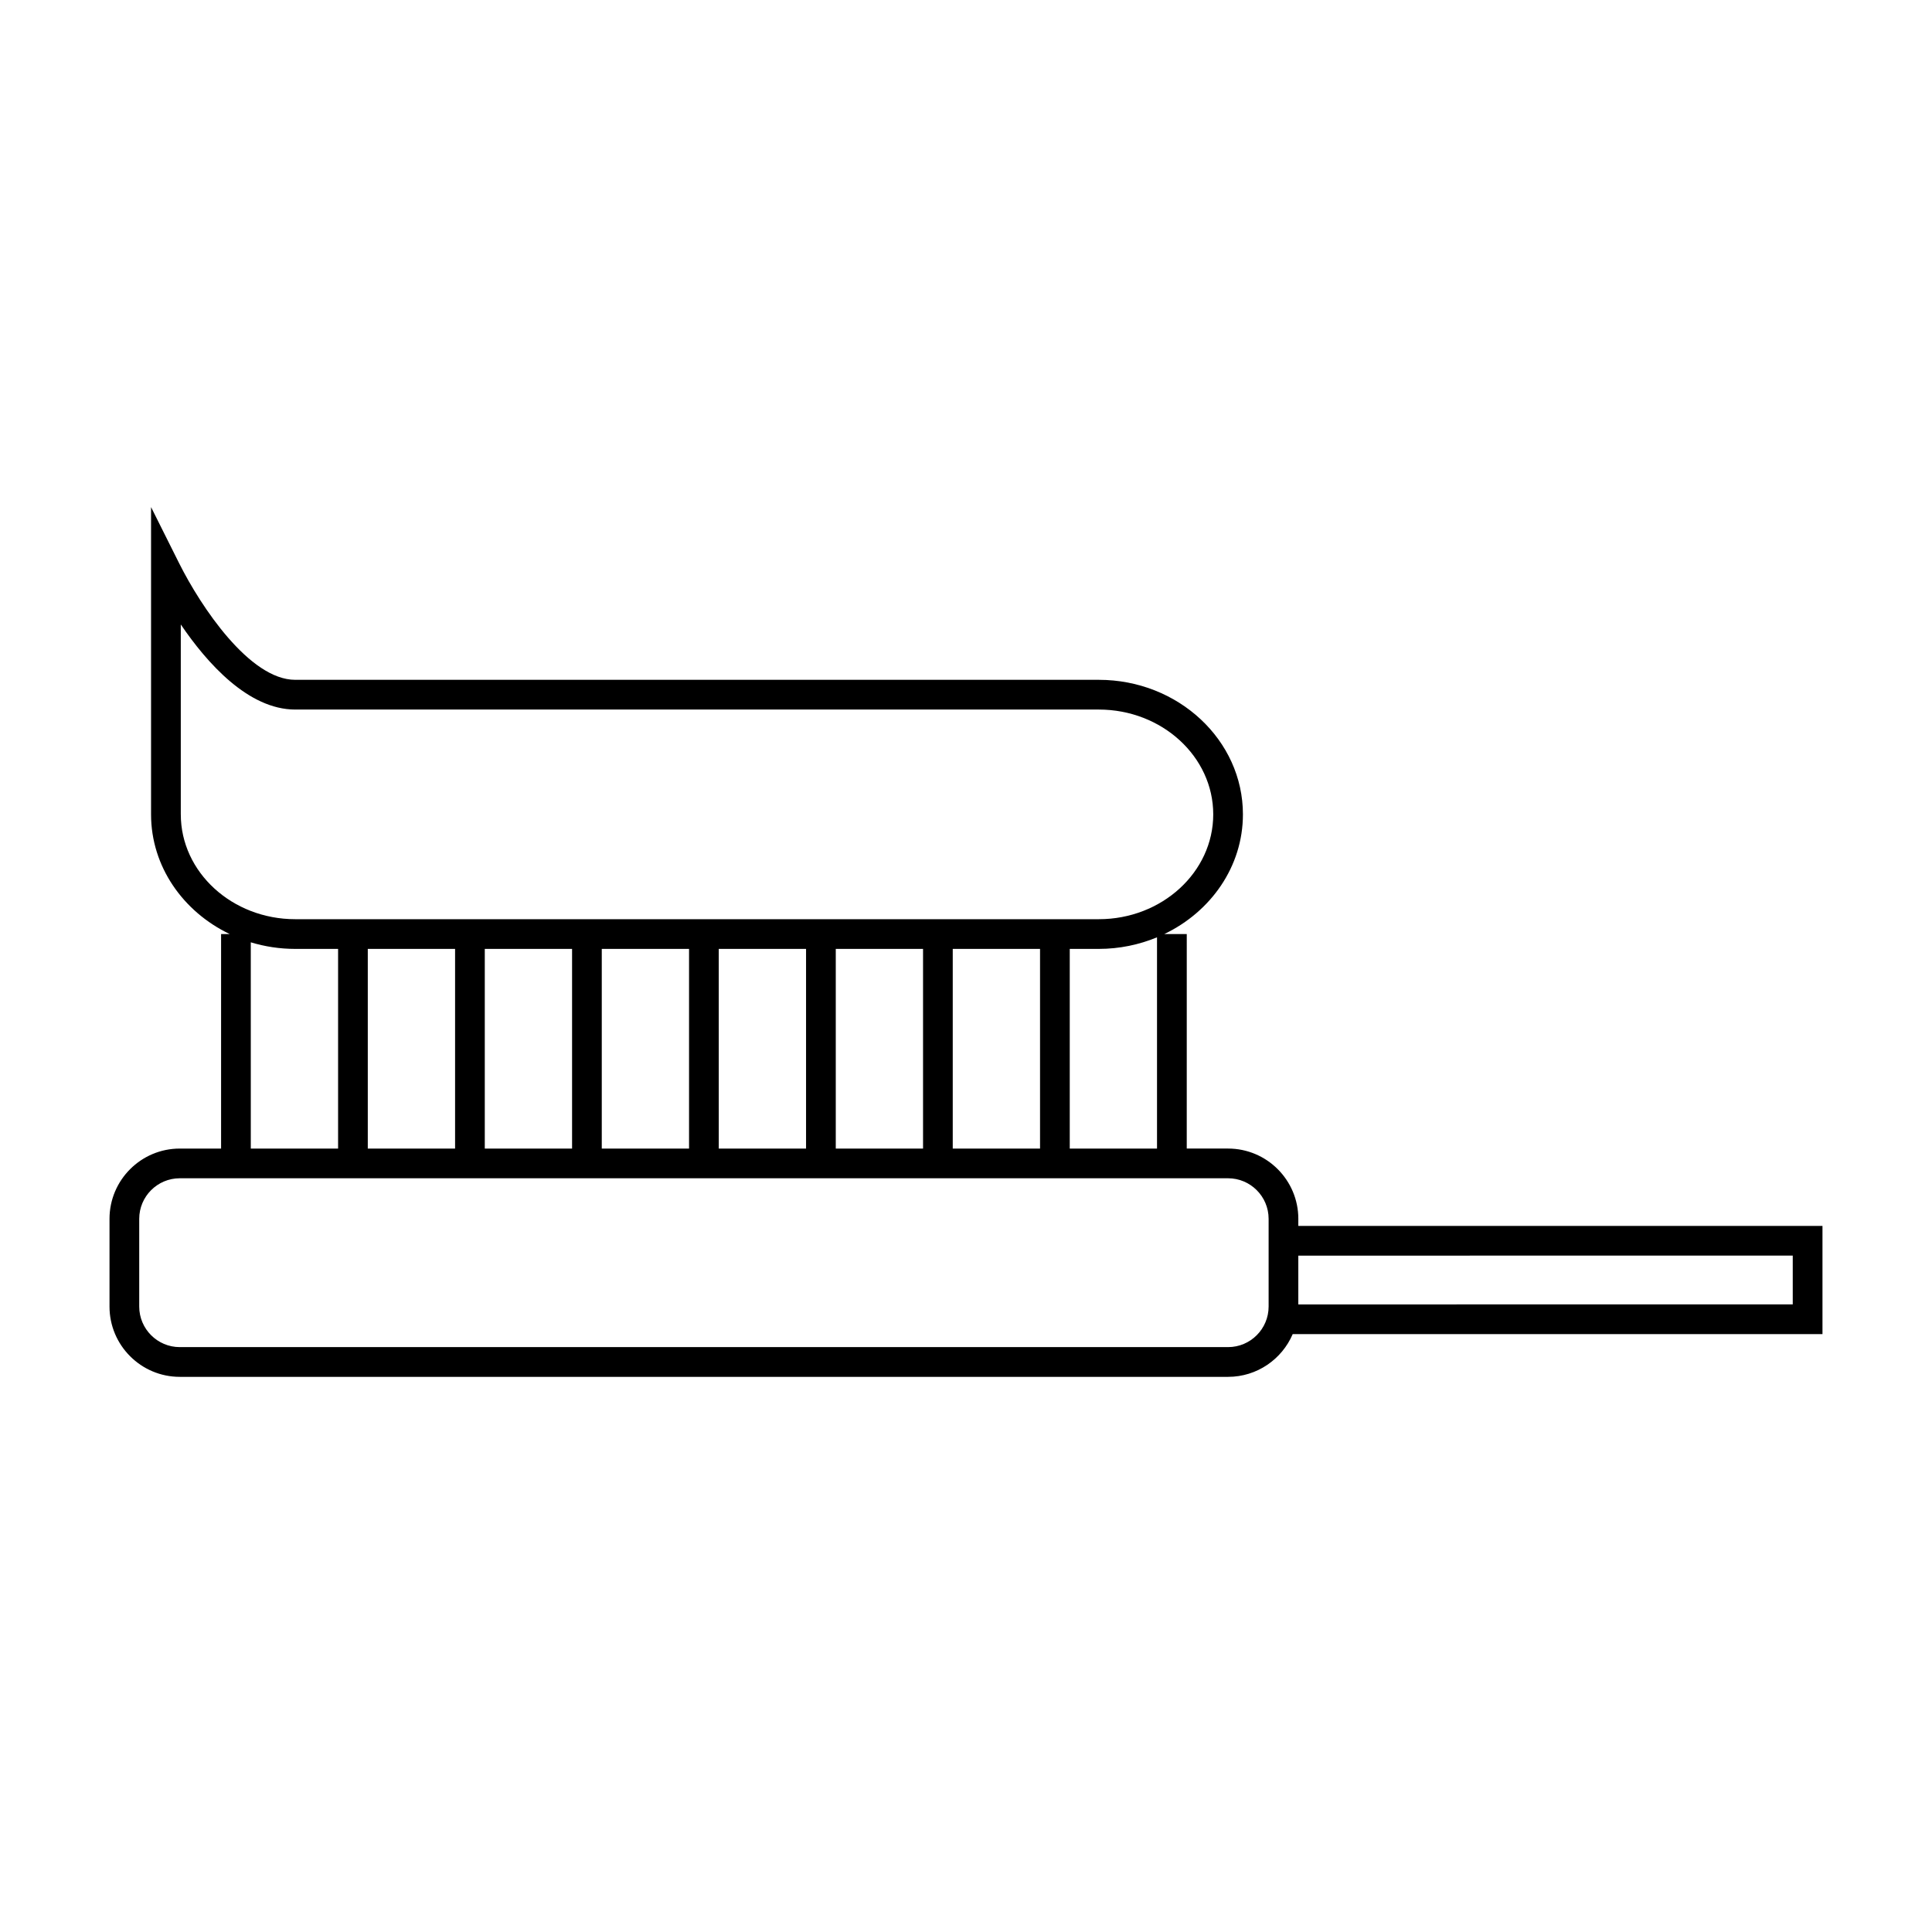
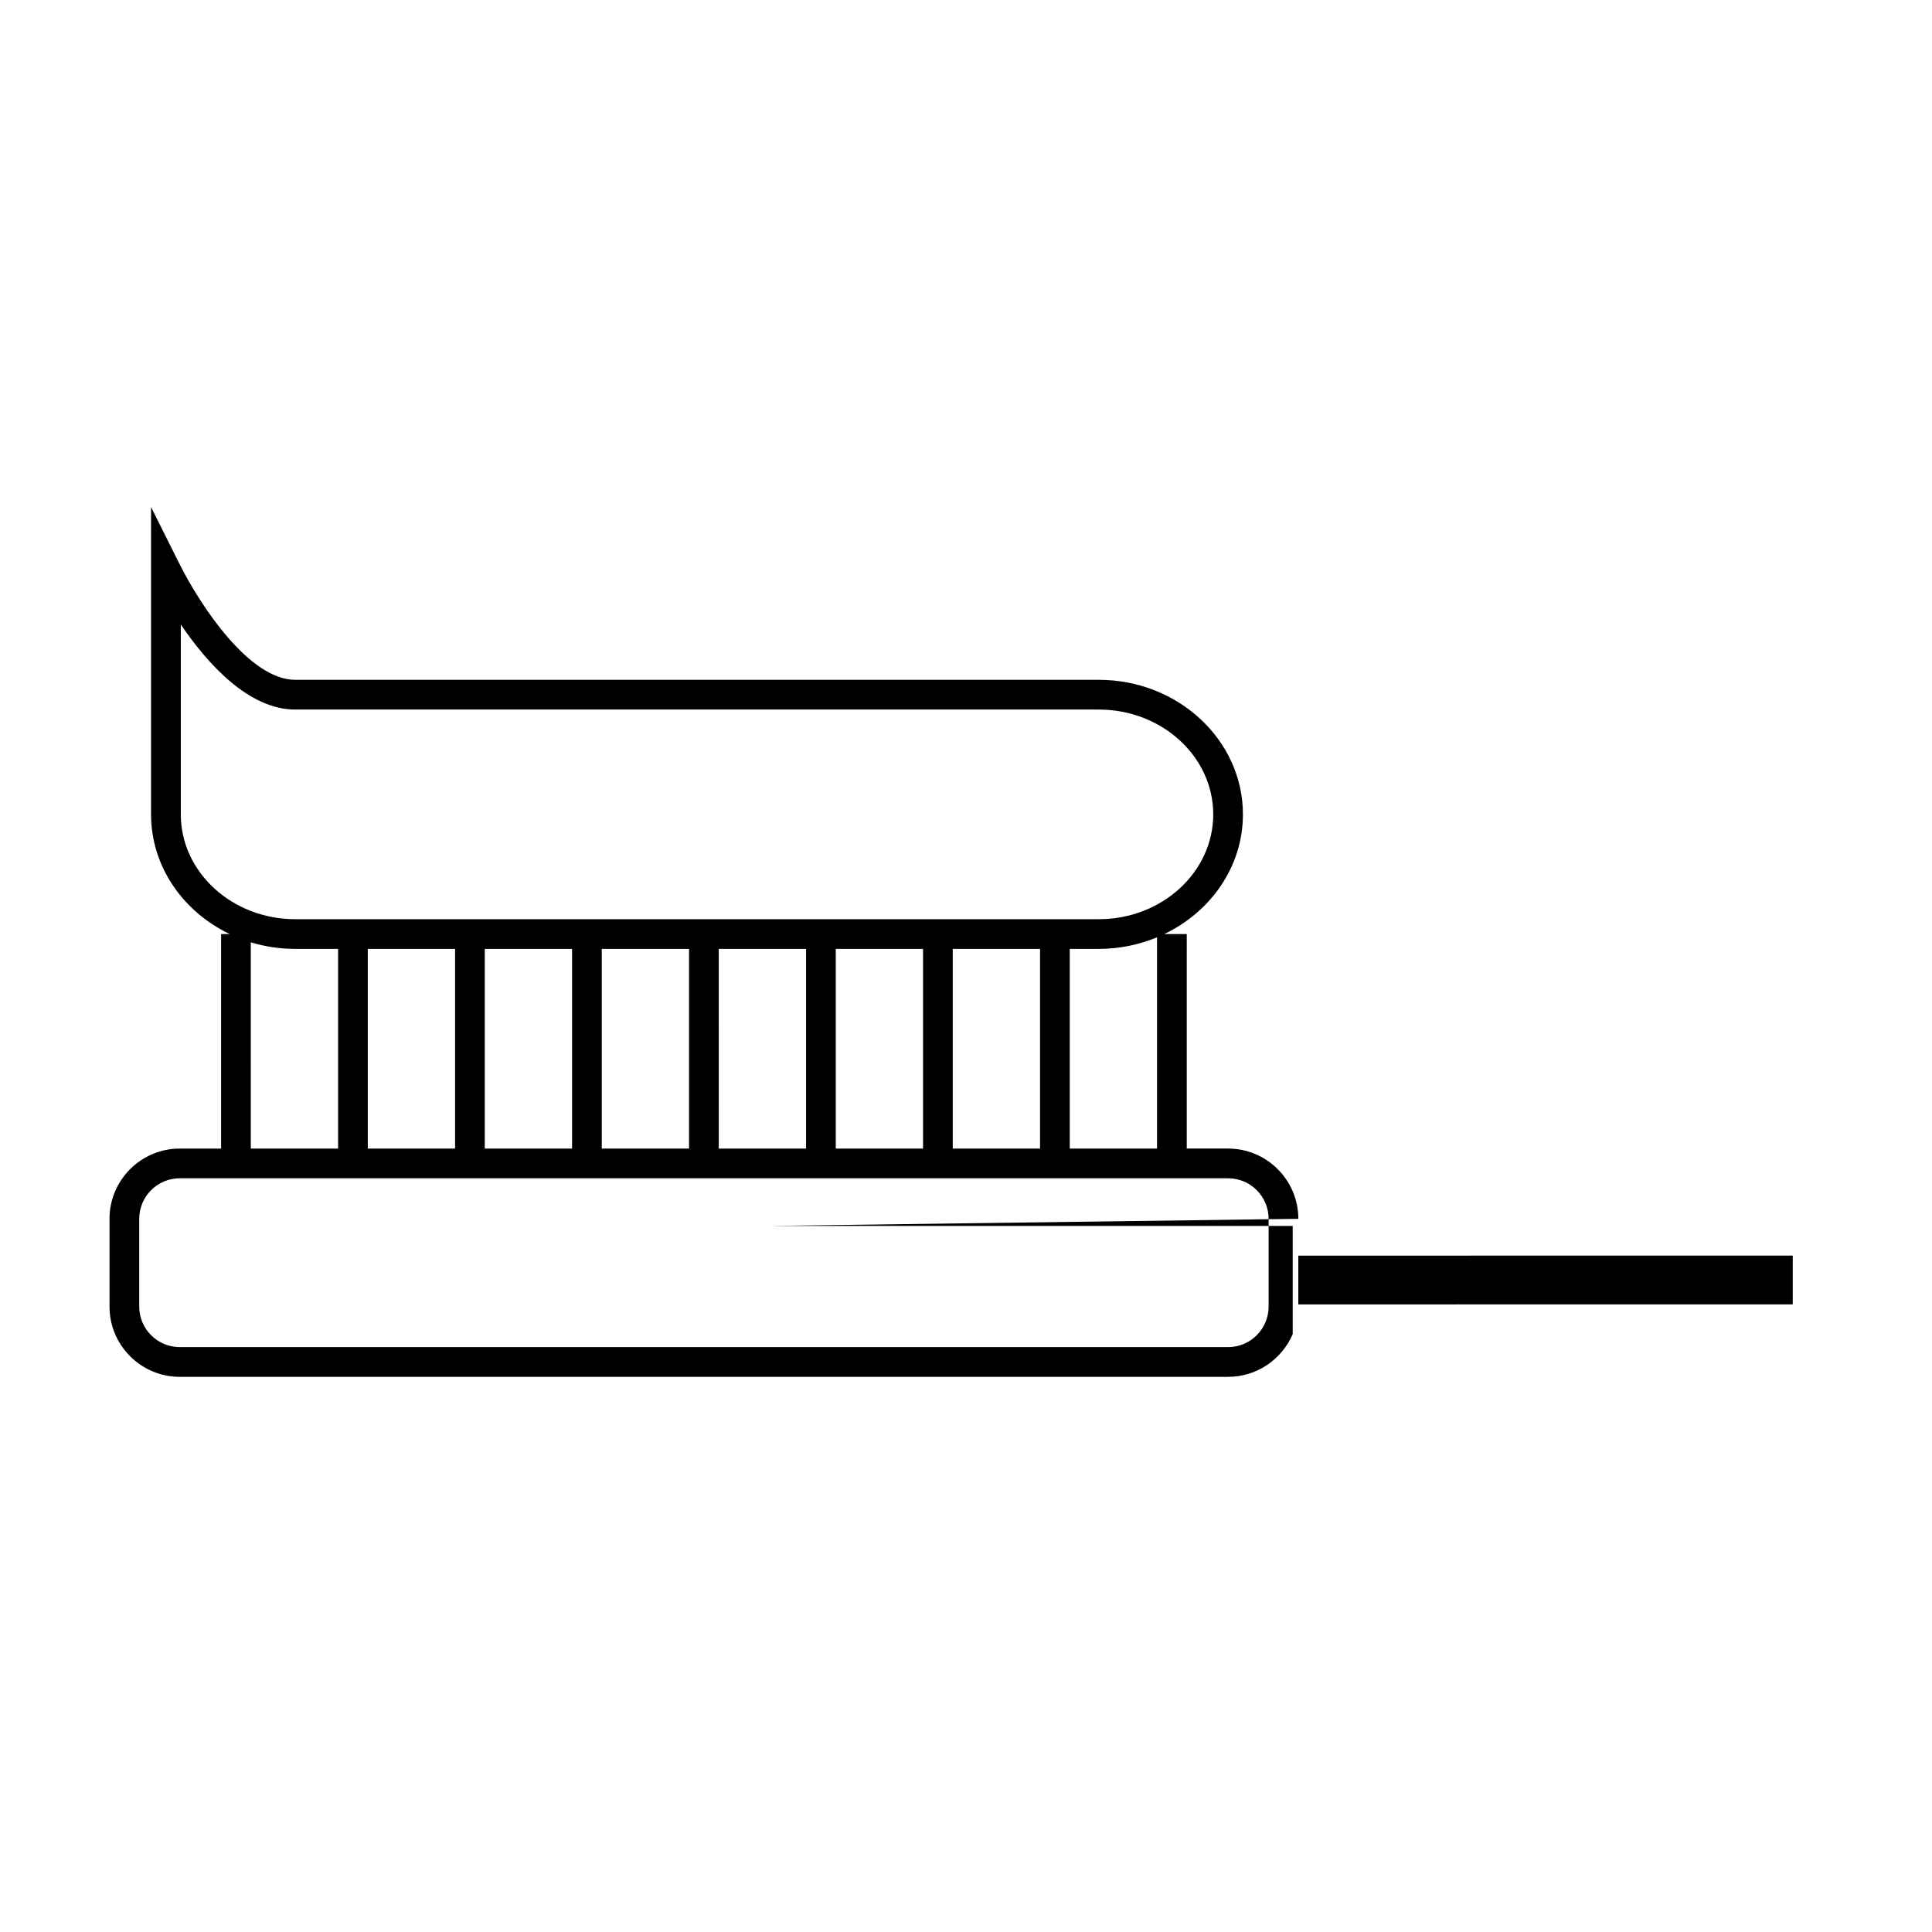
<svg xmlns="http://www.w3.org/2000/svg" fill="#000000" width="800px" height="800px" version="1.1" viewBox="144 144 512 512">
-   <path d="m488.07 467c0-10.27-8.355-18.621-18.621-18.621h-10.949l0.004-56.848h-5.953c12.348-5.914 20.836-17.895 20.836-31.715 0-19.66-17.141-35.656-38.199-35.656h-212.95c-12.086 0-25.016-19.402-30.75-30.867l-7.457-14.91v81.434c0 13.816 8.484 25.801 20.84 31.715h-2.281v56.852h-10.949c-10.27 0-18.621 8.355-18.621 18.621v23.254c0 10.27 8.355 18.621 18.621 18.621h277.81c7.68 0 14.281-4.676 17.125-11.32l140.4-0.004v-28.676h-138.91zm-296.16-107.18v-50.332c6.969 10.266 17.906 22.551 30.332 22.551h212.95c16.727 0 30.328 12.465 30.328 27.781 0 15.312-13.609 27.777-30.328 27.777h-212.95c-16.727 0-30.328-12.461-30.328-27.777zm258.71 32.578v55.988h-23.125v-52.918h7.688c5.492 0 10.715-1.113 15.438-3.07zm-31 3.07v52.918h-23.133v-52.918zm-31.004 0v52.918h-23.129v-52.918zm-31.004 0v52.918h-23.133l-0.004-52.918zm-31.008 0v52.918h-23.129v-52.918zm-31 0v52.918h-23.133v-52.918zm-31.004 0v52.918h-23.133v-52.918zm-31.004 0v52.918h-23.133l-0.004-54.664c3.715 1.125 7.66 1.746 11.777 1.746zm246.6 73.41v21.375c0 5.926-4.824 10.746-10.746 10.746h-277.81c-5.926 0-10.746-4.824-10.746-10.746v-23.254c0-5.926 4.824-10.746 10.746-10.746h277.81c5.926 0 10.746 4.824 10.746 10.746zm138.9 7.871v12.93l-131.03 0.004v-12.93z" />
+   <path d="m488.07 467c0-10.27-8.355-18.621-18.621-18.621h-10.949l0.004-56.848h-5.953c12.348-5.914 20.836-17.895 20.836-31.715 0-19.66-17.141-35.656-38.199-35.656h-212.95c-12.086 0-25.016-19.402-30.75-30.867l-7.457-14.91v81.434c0 13.816 8.484 25.801 20.84 31.715h-2.281v56.852h-10.949c-10.27 0-18.621 8.355-18.621 18.621v23.254c0 10.27 8.355 18.621 18.621 18.621h277.81c7.68 0 14.281-4.676 17.125-11.32v-28.676h-138.91zm-296.16-107.18v-50.332c6.969 10.266 17.906 22.551 30.332 22.551h212.95c16.727 0 30.328 12.465 30.328 27.781 0 15.312-13.609 27.777-30.328 27.777h-212.95c-16.727 0-30.328-12.461-30.328-27.777zm258.71 32.578v55.988h-23.125v-52.918h7.688c5.492 0 10.715-1.113 15.438-3.07zm-31 3.07v52.918h-23.133v-52.918zm-31.004 0v52.918h-23.129v-52.918zm-31.004 0v52.918h-23.133l-0.004-52.918zm-31.008 0v52.918h-23.129v-52.918zm-31 0v52.918h-23.133v-52.918zm-31.004 0v52.918h-23.133v-52.918zm-31.004 0v52.918h-23.133l-0.004-54.664c3.715 1.125 7.66 1.746 11.777 1.746zm246.6 73.41v21.375c0 5.926-4.824 10.746-10.746 10.746h-277.81c-5.926 0-10.746-4.824-10.746-10.746v-23.254c0-5.926 4.824-10.746 10.746-10.746h277.81c5.926 0 10.746 4.824 10.746 10.746zm138.9 7.871v12.93l-131.03 0.004v-12.93z" />
</svg>